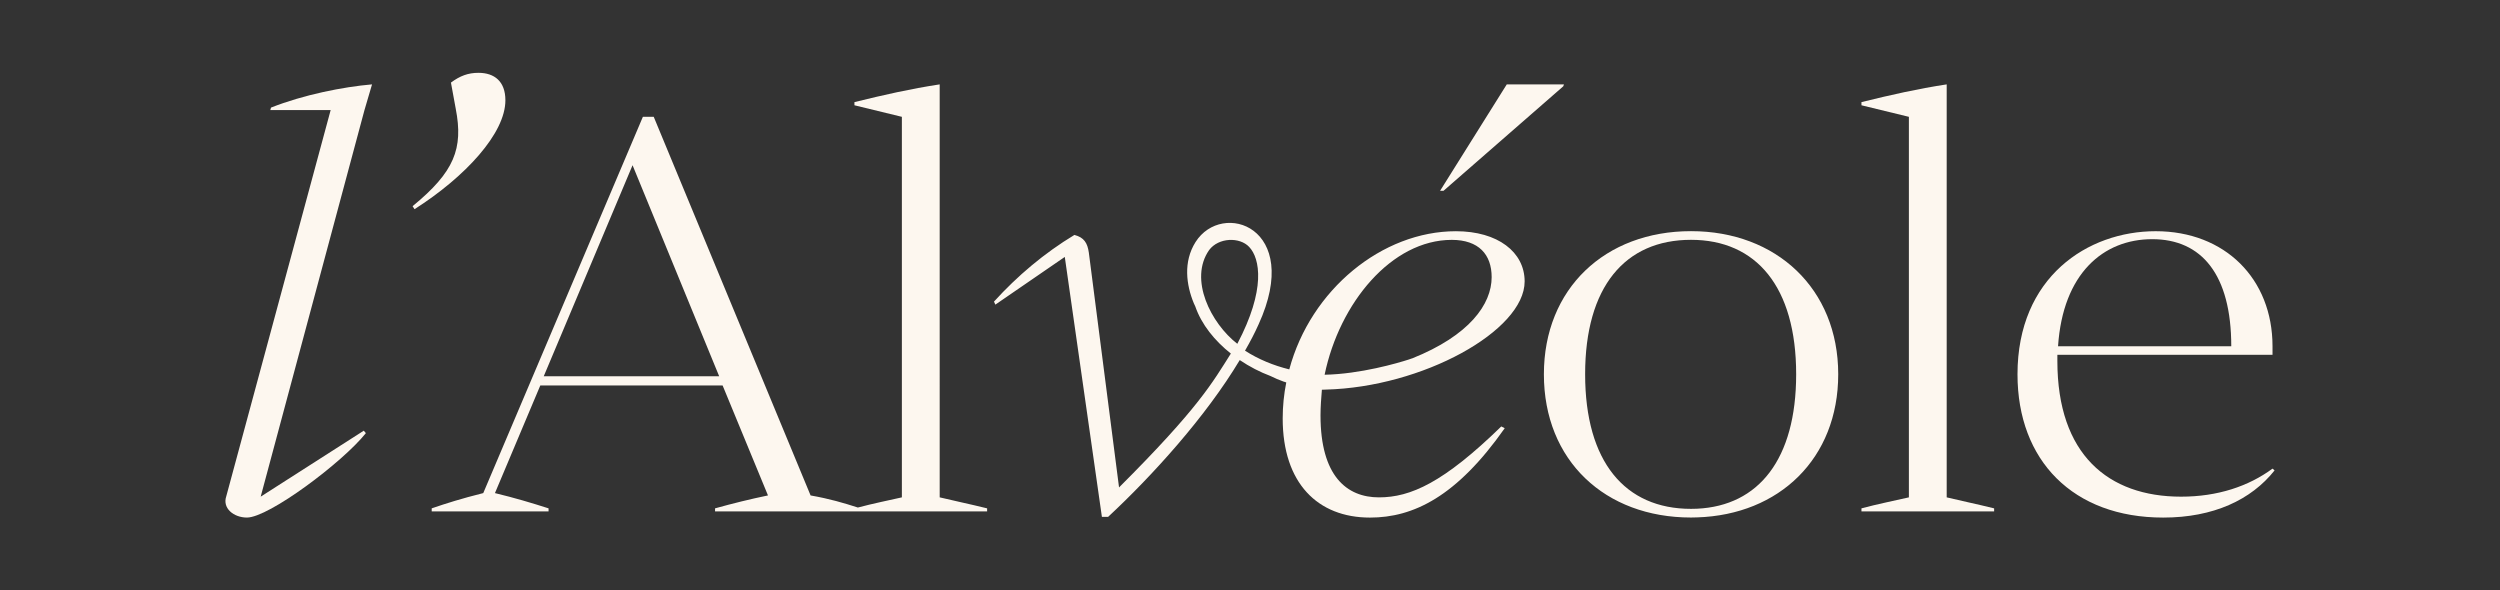
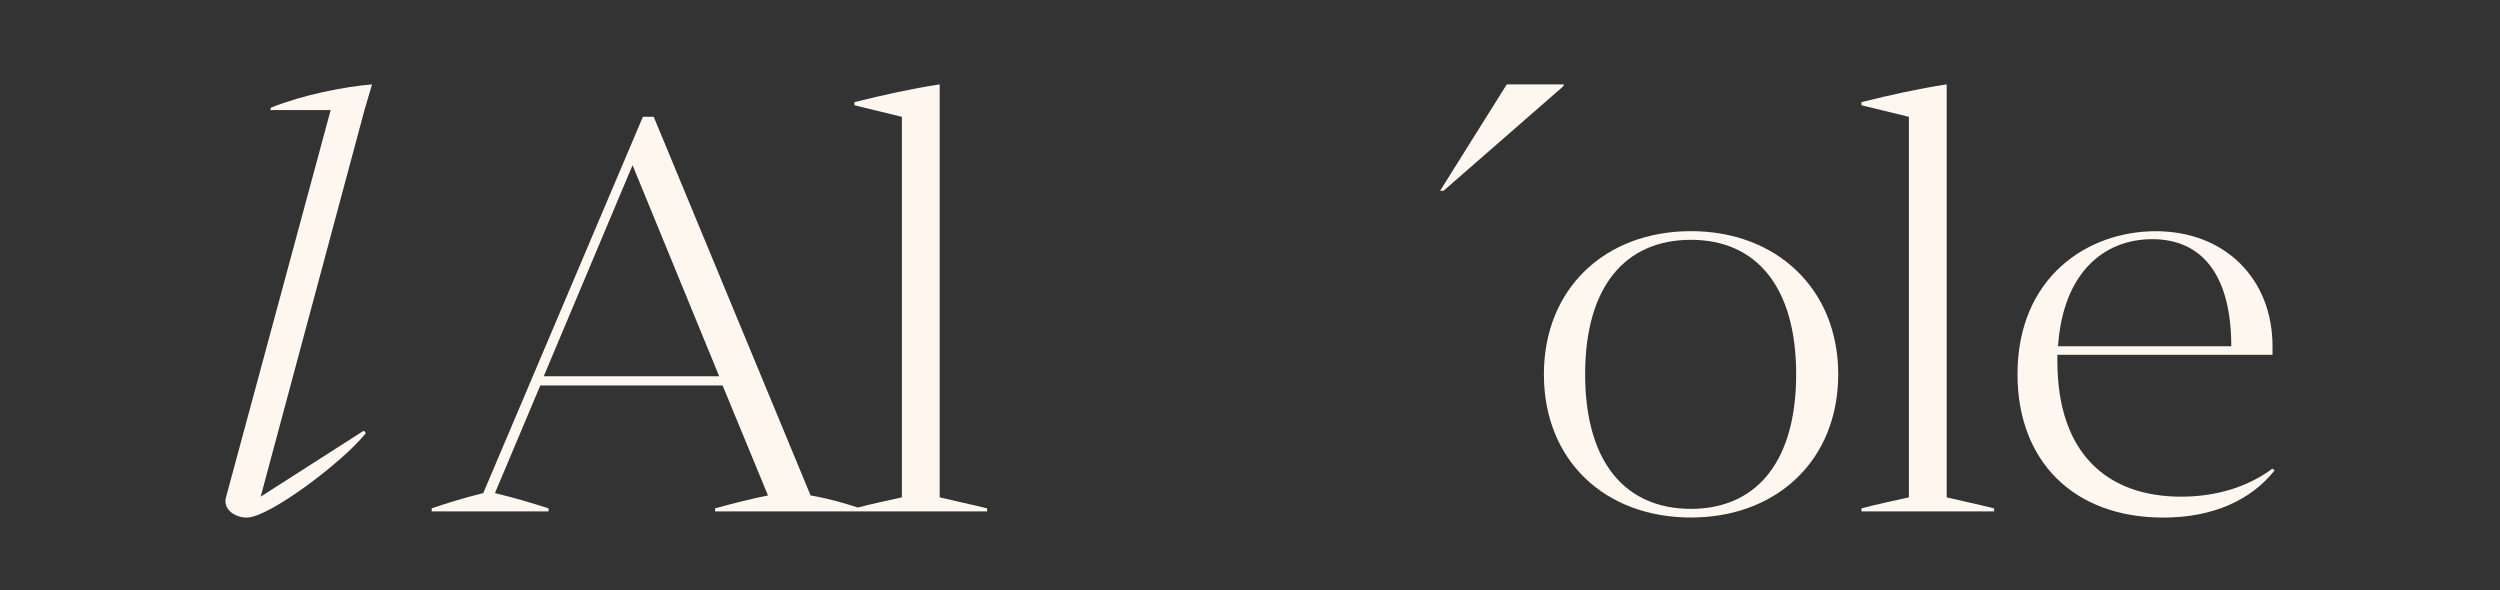
<svg xmlns="http://www.w3.org/2000/svg" version="1.1" x="0px" y="0px" viewBox="0 0 2947.4 696.06" style="enable-background:new 0 0 2947.4 696.06;" xml:space="preserve" class="st5">
  <rect x="0" y="0" width="2947.4" height="696.06" fill="#333333" stroke="none" />
  <style type="text/css">
	.st0{fill:#470505;}
	.st1{fill:none;stroke:#FFFFFF;stroke-width:0.426;stroke-miterlimit:10;}
	.st2{fill:#BC5319;}
	.st3{fill:#EAB465;}
	.st4{fill:#F2DBBD;}
	.st5{fill:#FDF7EF;}
	.st6{fill:none;stroke:#EAB465;stroke-miterlimit:10;}
	.st7{fill:#FFFFFF;stroke:#470505;stroke-width:0.5;stroke-miterlimit:10;}
	.st8{fill:none;stroke:#470505;stroke-width:0.426;stroke-miterlimit:10;}
	.st9{fill:url(#SVGID_1_);}
	.st10{fill:#FFFFFF;}
</style>
  <g id="Calque_1">
    <g>
      <g>
-         <path d="M1562.96,459.31c113.78-2.76,234.53-69.21,234.53-127.55c0-34.53-31.6-59.16-81.04-59.16     c-86.87,0-171.15,68.73-196.44,162.89c-18.48-4.54-36.31-11.83-52.19-22.05c6.65-11.66,11.02-19.93,16.05-31.12     c52.35-114.75-43.12-146.52-74.4-96.92c-14.59,23.18-11.02,50.41-1.94,72.29c0.49,1.17,1.08,2.29,1.61,3.44     c7.41,21.56,23.01,40.65,41.98,55.7c-21.64,34.16-37.85,64.02-131.82,157.83l-35.61-276.78c-1.62-11.51-5.67-17.99-17.02-20.91     c-35.66,21.56-67.26,48.3-94.81,78.61l1.62,3.56l81.85-56.24l43.76,306.49h7.29c52.19-48.51,115.41-118.36,155.22-184.88     c11.53,7.8,23.88,14.14,36.15,18.75c5.15,2.55,10.37,4.81,15.61,6.65c0,0.17,0,0.17,0.16,0c0.97,0.33,1.95,0.65,2.92,0.97     c-2.75,13.78-4.21,27.88-4.21,42.47c0,76.34,41.33,116.86,102.92,116.86c51.06,0,102.11-24.64,158.84-105.35l-4.05-2.11     c-68.07,66.29-106.97,83.63-144.25,83.63c-38.09,0-68.88-25.29-68.88-96.6c0-10.21,0.81-20.26,1.62-30.31     C1559.88,459.47,1561.5,459.47,1562.96,459.31z M1711.59,282.8c31.61,0,47.01,17.18,47.01,43.92c0,32.09-26.42,68.88-93.68,95.79     c0,0-0.16,0-0.65,0.16c-0.97,0.33-2.1,0.81-3.24,1.14c-12.97,4.21-57.21,17.18-99.36,17.99     C1579.17,357.03,1640.76,282.8,1711.59,282.8z M1458.75,405.33C1458.58,405.17,1458.75,405.33,1458.75,405.33     c-31.12-24.15-57.38-76.01-33.23-110.53c11.18-14.91,35.98-15.56,47.16-3.73C1485.65,304.68,1492.46,341.47,1458.75,405.33z" />
        <path d="M2679.2,552.49c-28.36,20.91-64.83,33.06-107.78,33.06c-85.9,0-145.87-49.76-145.87-159.97v-7.29h253.65v-10.05     c0-79.42-55.92-135.66-137.77-135.66c-80.23,0-162.89,54.14-162.89,168.73c0,101.79,65.64,168.89,171.8,168.89     c59.16,0,103.73-20.91,131.28-55.59L2679.2,552.49z M2537.38,281.98c58.35,0,93.2,41.82,93.2,126.26h-204.22     C2432.03,322.34,2479.84,281.98,2537.38,281.98z" />
        <path d="M2295.07,99.48c-34.04,5.19-65.64,12.32-100.49,20.91v3.73l55.92,13.61v448.64c-15.4,3.57-37.28,7.94-55.92,12.97v3.57     h156.41v-3.57c-20.26-5.03-41.33-9.4-55.92-12.97V99.48z" />
        <path d="M1993.61,610.14c2.43,0,4.86,0,7.29-0.16c96.76-3.08,166.29-69.37,166.29-168.73c0-100.98-73.1-168.72-173.42-168.72     h-0.16c-101.3,0-173.42,67.75-173.42,168.72C1820.18,543.04,1892.31,610.14,1993.61,610.14z M1993.61,282.74     c76.99,0,123.99,55.43,123.99,158.51c0,100-44.08,155.11-116.86,158.51c-2.43,0.16-4.7,0.16-7.13,0.16     c-77.8,0-124.8-55.43-124.8-158.68C1868.81,338.17,1915.81,282.74,1993.61,282.74z" />
        <polygon points="1843.03,101.75 1843.84,99.48 1776.42,99.48 1697.81,224.93 1701.86,224.93    " />
        <path d="M1107.84,99.48c-34.04,5.19-65.64,12.32-100.49,20.91v3.73l55.92,13.61v448.64c-14.26,3.24-34.2,7.29-51.86,11.99     c-17.18-5.51-32.9-10.21-55.76-14.26L770.72,137.73h-12.8L569.74,581.34c-25.93,6.48-43.76,12.16-60.78,17.99v3.57h137.77v-3.57     c-20.26-6.48-39.71-12.32-63.21-17.99L637,454.43h214.92l53.49,129.66c-21.07,4.37-41.33,9.4-62.4,15.24v3.57h164.35h7.46h148.95     v-3.57c-20.26-5.03-41.33-9.4-55.92-12.97V99.48z M641.06,443.57l104.7-248.79l102.11,248.79H641.06z" />
-         <path d="M595.84,118.28c0-22.37-12.97-32.42-31.77-32.42c-12.16,0-21.72,3.57-32.42,11.51l5.67,30.95     c9.08,46.84-1.62,74.4-50.89,114.75l2.27,3.57C548.67,208.4,595.84,157.18,595.84,118.28z" />
        <path d="M438.62,99.48c-34.04,2.92-81.2,12.32-119.13,27.39l-0.81,2.92h71.15L266.82,584.9c-5.02,14.43,8.91,25.29,24.31,25.29     c25.77,0,112.64-64.99,140.2-99.52l-2.43-2.92l-121.56,77.8l122.37-455.77L438.62,99.48z" />
      </g>
    </g>
  </g>
</svg>